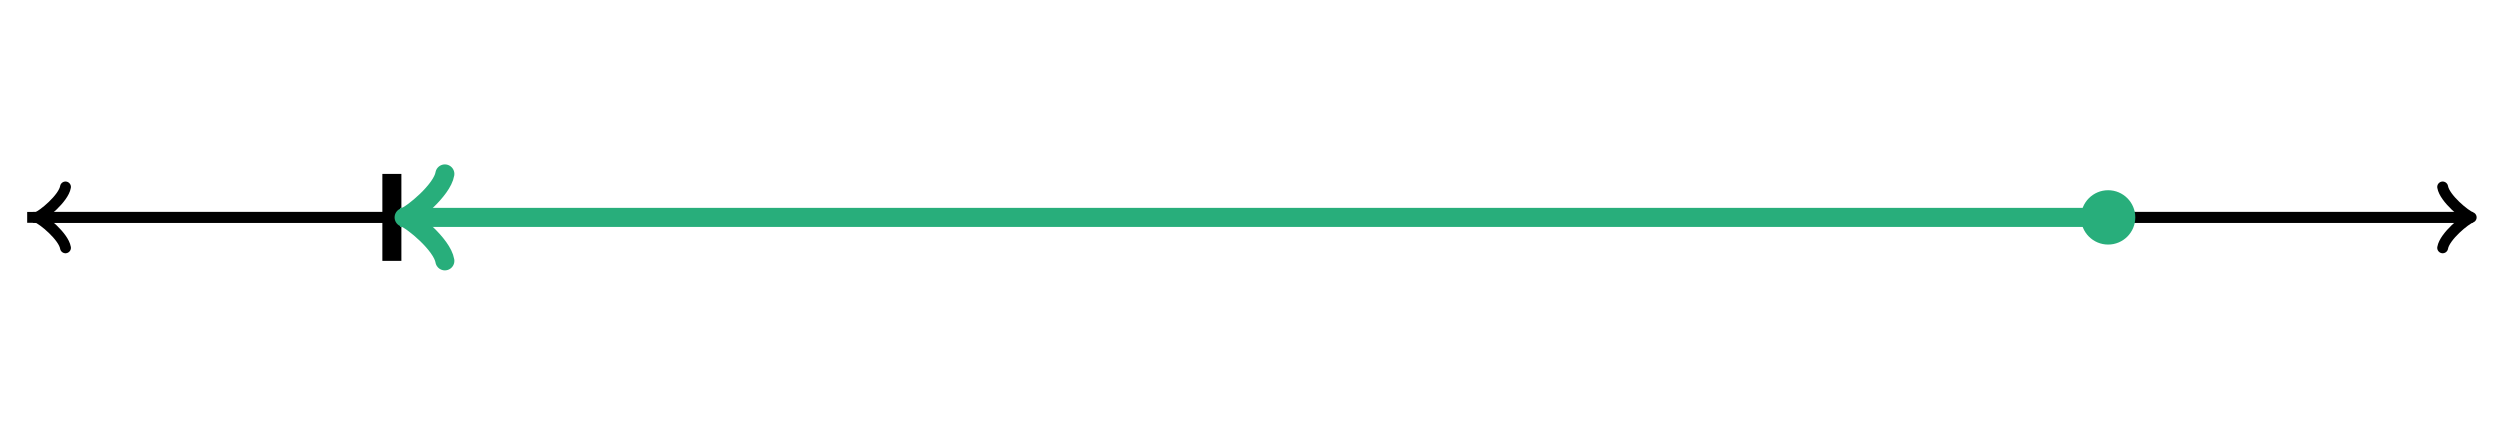
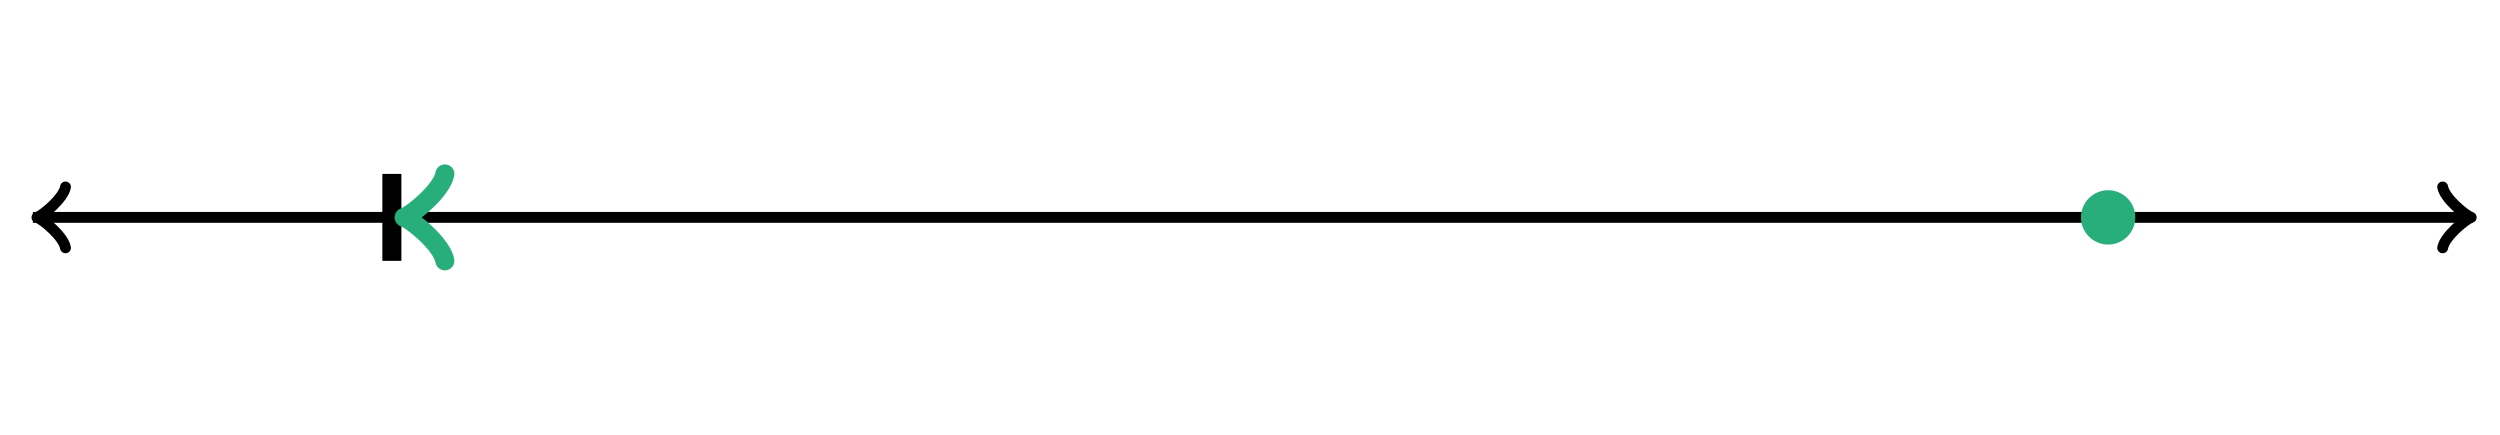
<svg xmlns="http://www.w3.org/2000/svg" version="1.1" width="460" height="80" viewBox="0 0 460 80">
  <defs />
  <path fill="none" stroke="#000000" d="M 449.45,45.6 C 449.8,43.5 453.65,40.35 454.7,40 C 453.65,39.65 449.8,36.5 449.45,34.4" transform="" style="stroke-width: 2px;stroke-linejoin: round;stroke-linecap: round" stroke-width="2" stroke-linejoin="round" stroke-linecap="round" />
-   <path fill="none" stroke="#000000" d="M 5,40 S 5,40 453.95,40" style="stroke-width: 2px" stroke-width="2" />
  <path fill="none" stroke="#000000" d="M 1.55,45.6 C 1.9,43.5 5.75,40.35 6.8,40 C 5.75,39.65 1.9,36.5 1.55,34.4" transform="rotate(180 6.8 40)" style="stroke-width: 2px;stroke-linejoin: round;stroke-linecap: round" stroke-width="2" stroke-linejoin="round" stroke-linecap="round" />
  <path fill="none" stroke="#000000" d="M 455,40 S 455,40 6.05,40" style="stroke-width: 2px" stroke-width="2" />
  <path fill="none" stroke="#000000" d="M 72.105,48 L 72.105,32" style="stroke-width: 3.5px" stroke-width="3.5" />
  <path fill="none" stroke="#28ae7b" d="M 66.855,48 C 67.355,45 72.855,40.5 74.355,40 C 72.855,39.5 67.355,35 66.855,32" transform="rotate(180 74.355 40)" style="stroke-width: 3.5px;stroke-linejoin: round;stroke-linecap: round" stroke-width="3.5" stroke-linejoin="round" stroke-linecap="round" />
-   <path fill="none" stroke="#28ae7b" d="M 387.895,40 S 387.895,40 73.605,40" style="stroke-width: 3.5px" stroke-width="3.5" />
  <ellipse cx="387.895" cy="40" rx="5" ry="5" fill="#28ae7b" stroke="none" style="stroke-width: 2px" stroke-width="2" />
</svg>